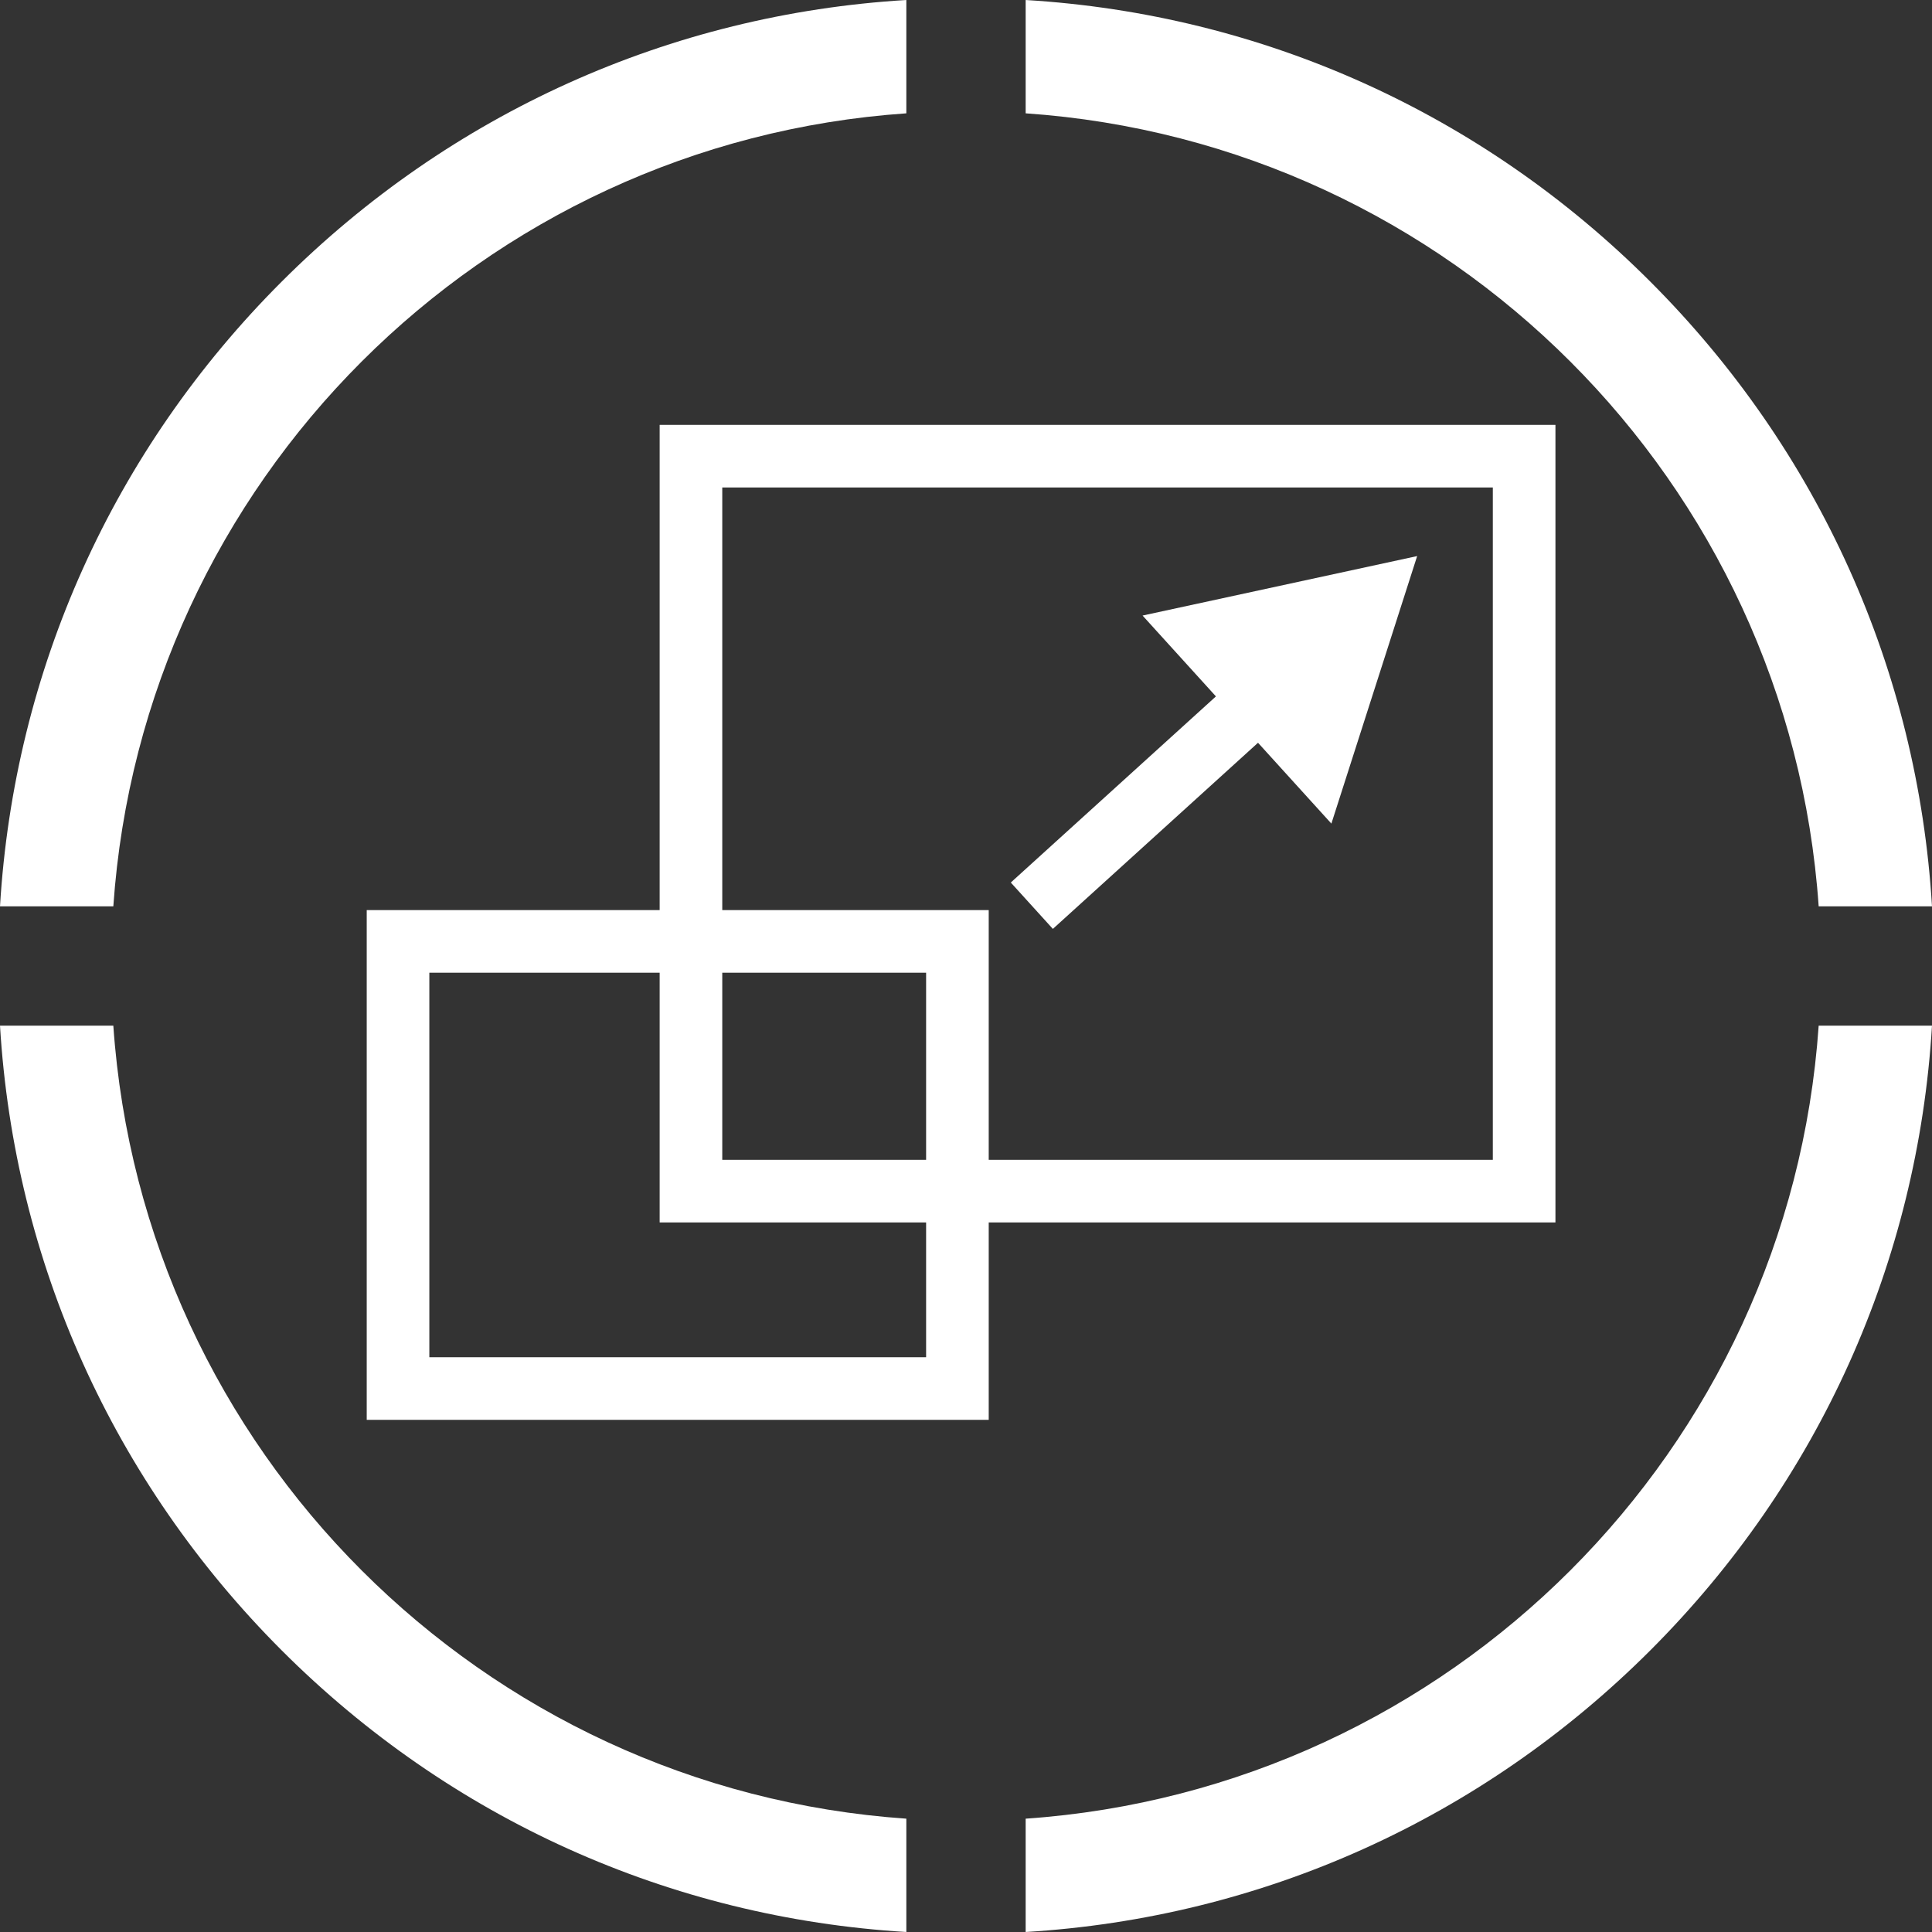
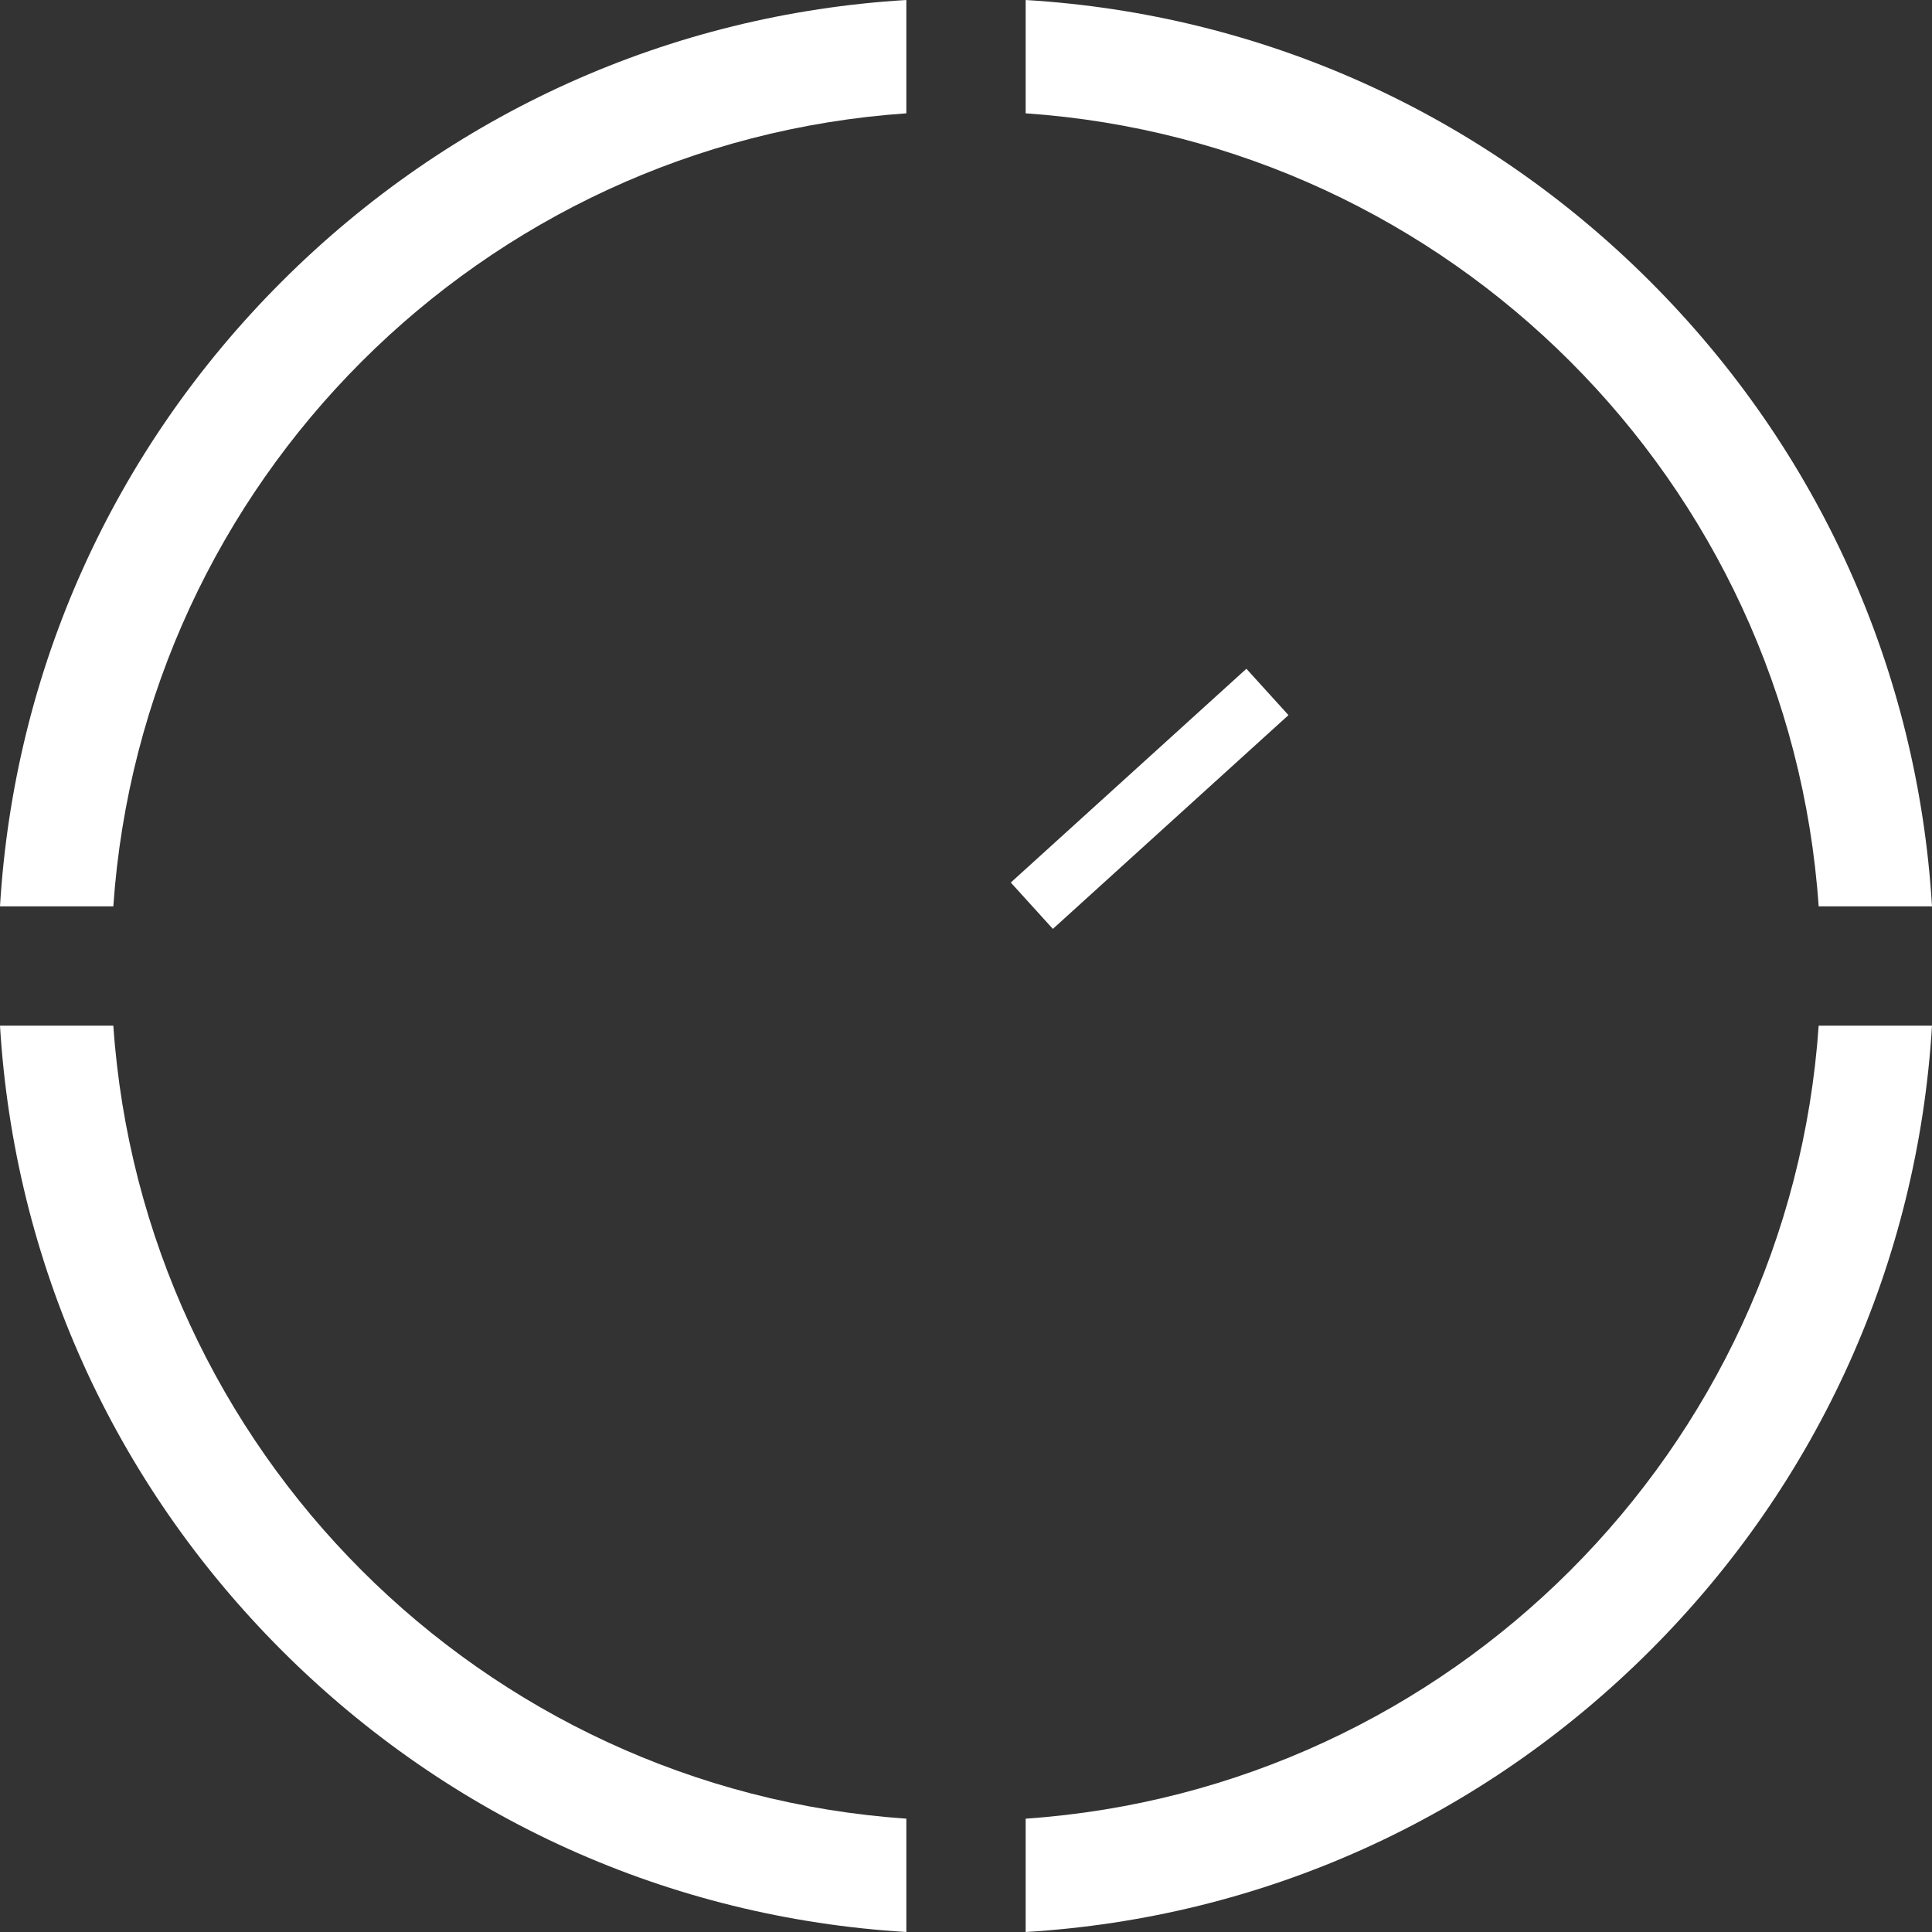
<svg xmlns="http://www.w3.org/2000/svg" id="Layer_2" viewBox="0 0 216 216">
  <rect x="0" y="0" width="216" height="216" fill="#333333" stroke="none" />
  <defs>
    <style>
      .cls-1 {
        fill: #fff;
      }

      .cls-2 {
        fill: none;
        stroke: #fff;
        stroke-miterlimit: 10;
        stroke-width: 7px;
      }
    </style>
  </defs>
  <g id="Layer_1-2" data-name="Layer_1">
    <g>
-       <path class="cls-1" d="M203.33,101.33h12.67c-1.59-26.39-12.64-50.98-31.49-69.84S141.07,1.59,114.67,0v12.67c47.46,3.27,85.38,41.2,88.66,88.66ZM114.67,203.33v12.67c26.39-1.59,50.98-12.64,69.84-31.49,18.85-18.85,29.9-43.44,31.49-69.84h-12.67c-3.27,47.46-41.2,85.38-88.66,88.66ZM12.67,114.67H0c1.59,26.39,12.64,50.98,31.49,69.84,18.85,18.85,43.44,29.9,69.84,31.49v-12.67c-47.46-3.27-85.38-41.2-88.66-88.66ZM0,101.33h12.67C15.94,53.87,53.87,15.94,101.33,12.67V0c-26.39,1.59-50.98,12.64-69.84,31.49S1.59,74.93,0,101.33Z" />
-       <rect class="cls-2" x="44.5" y="105.25" width="62.54" height="49.99" />
-       <rect class="cls-2" x="77.25" y="51" width="93.15" height="82.17" />
+       <path class="cls-1" d="M203.33,101.33h12.67c-1.59-26.39-12.64-50.98-31.49-69.84S141.07,1.59,114.67,0v12.67c47.46,3.27,85.38,41.2,88.66,88.66ZM114.67,203.33v12.67c26.39-1.59,50.98-12.64,69.84-31.49,18.85-18.85,29.9-43.44,31.49-69.84h-12.67c-3.27,47.46-41.2,85.38-88.66,88.66ZM12.67,114.67H0c1.59,26.39,12.64,50.98,31.49,69.84,18.85,18.85,43.44,29.9,69.84,31.49v-12.67c-47.46-3.27-85.38-41.2-88.66-88.66M0,101.33h12.67C15.94,53.87,53.87,15.94,101.33,12.67V0c-26.39,1.59-50.98,12.64-69.84,31.49S1.59,74.93,0,101.33Z" />
      <g>
        <line class="cls-2" x1="115.36" y1="101.26" x2="141.7" y2="77.36" />
-         <polygon class="cls-1" points="148.85 92.08 158.44 62.17 127.74 68.82 148.85 92.08" />
      </g>
    </g>
  </g>
</svg>